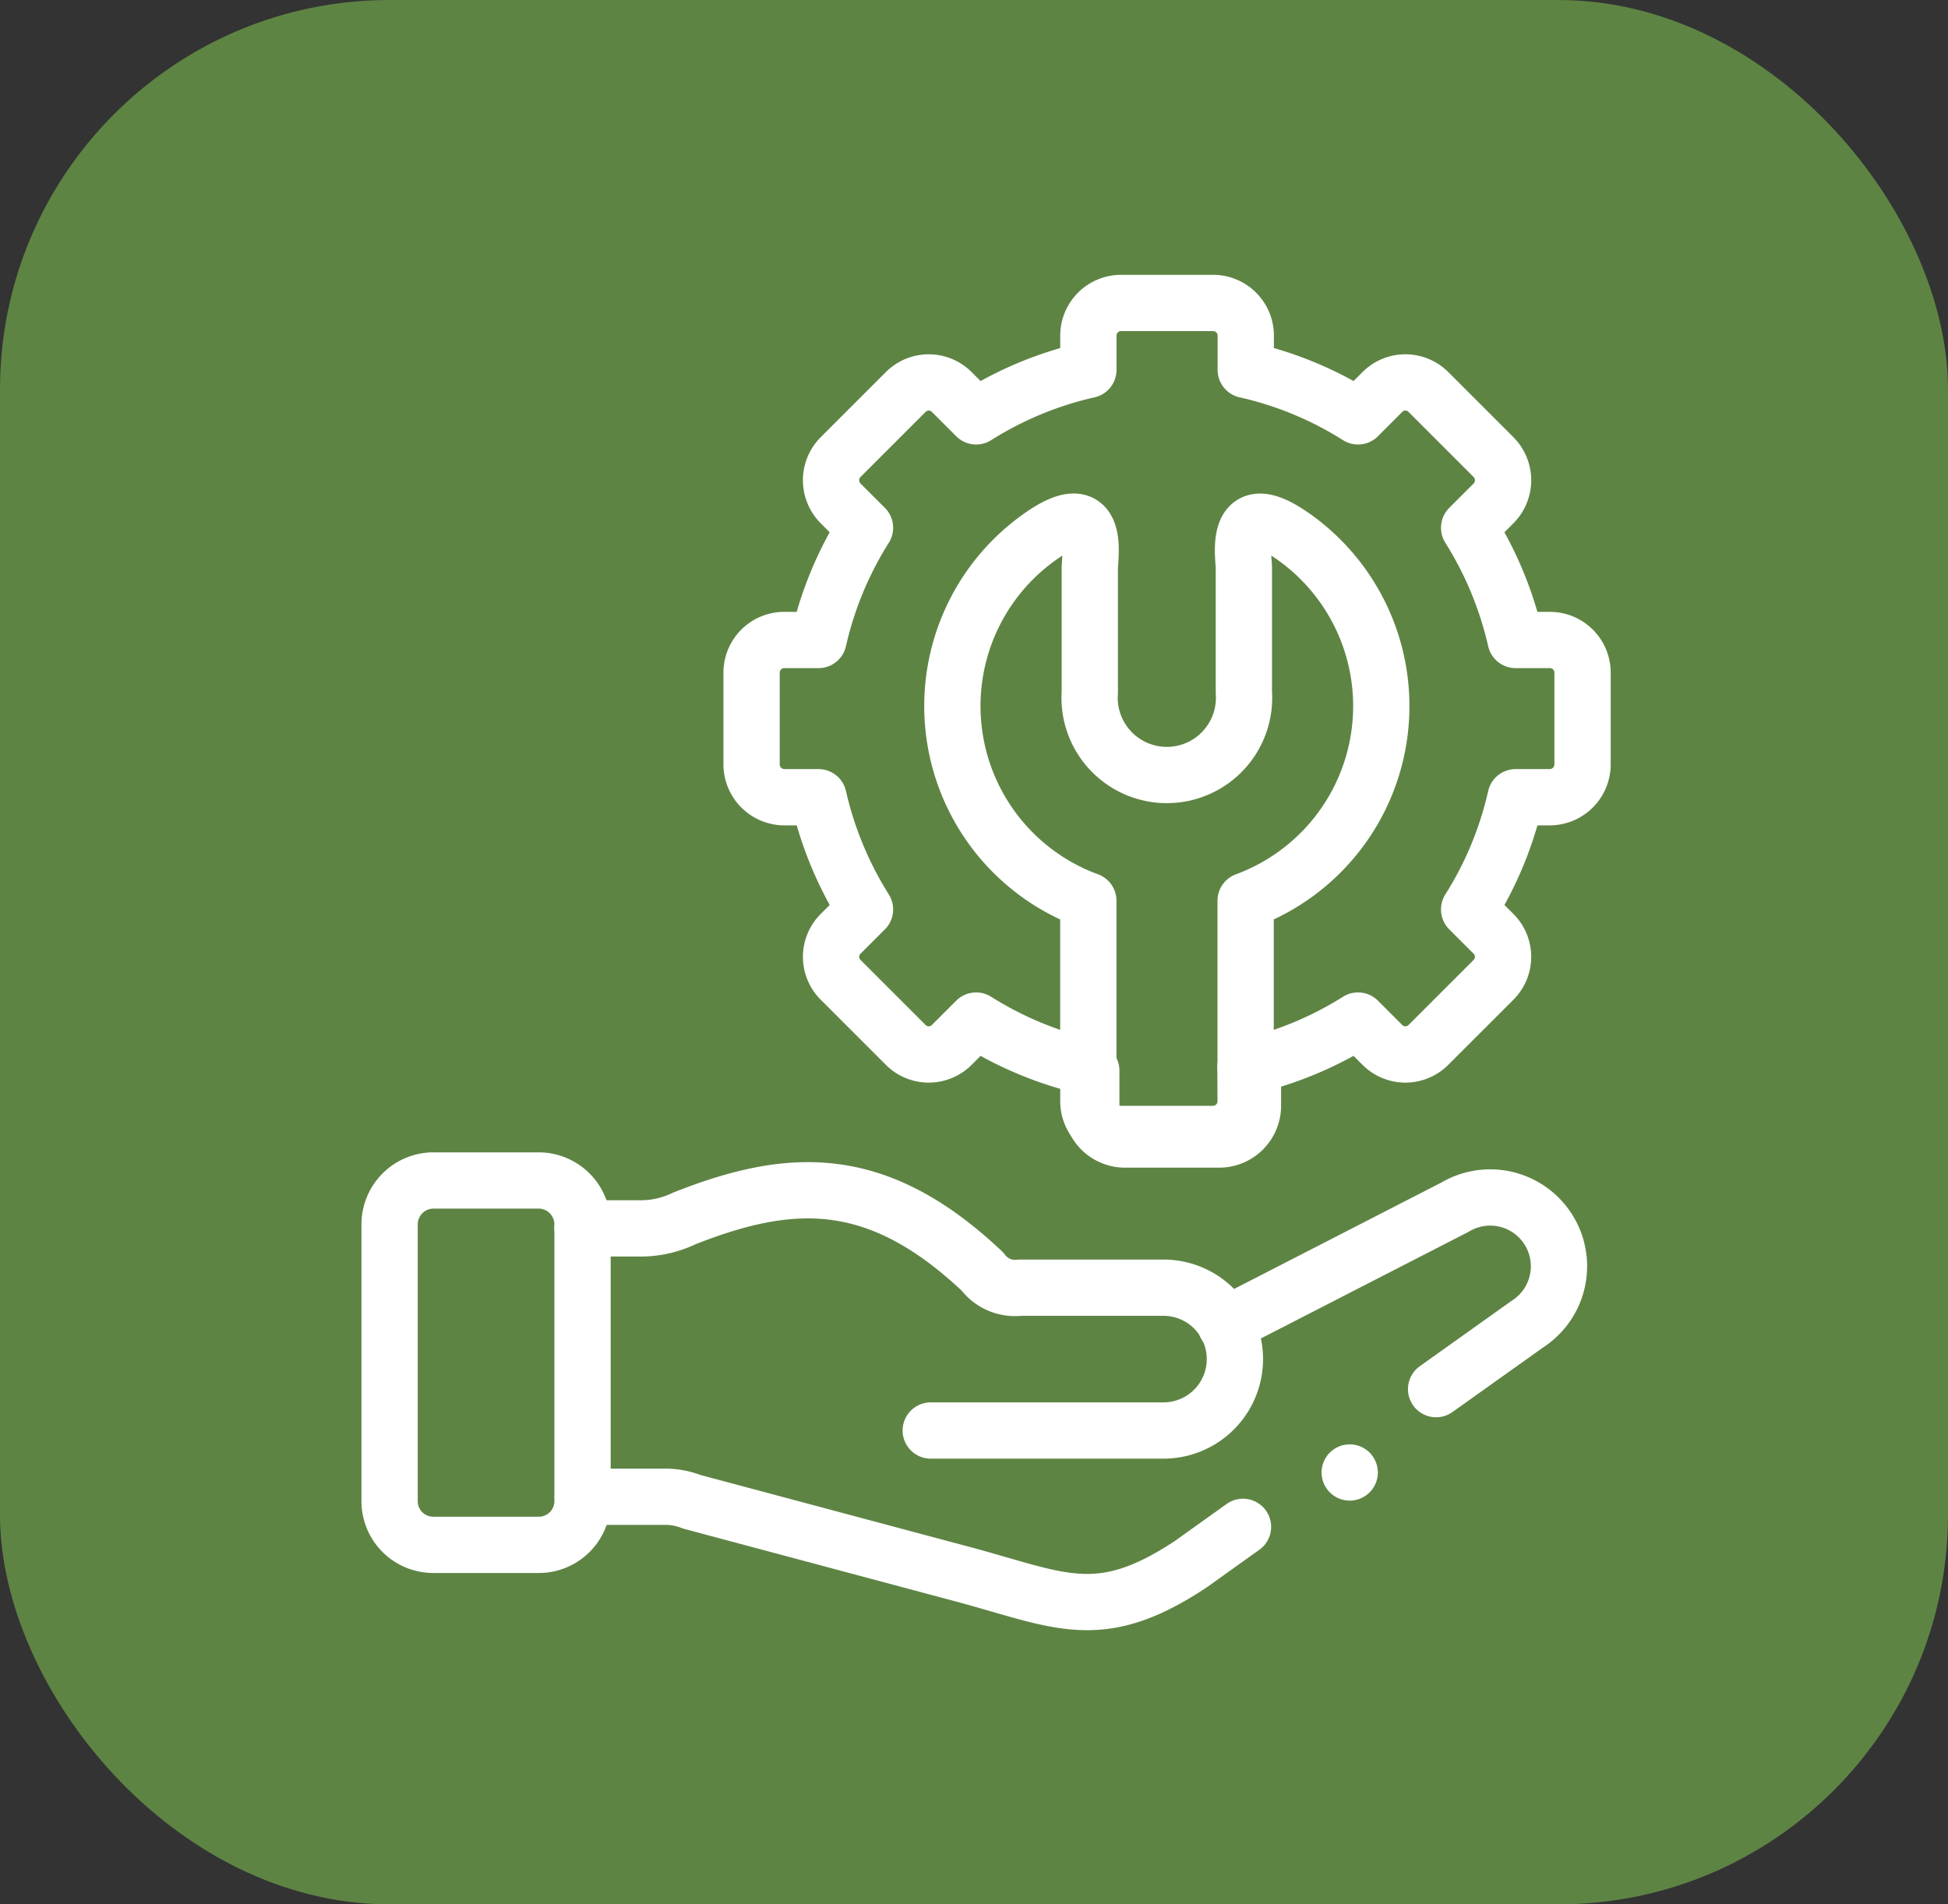
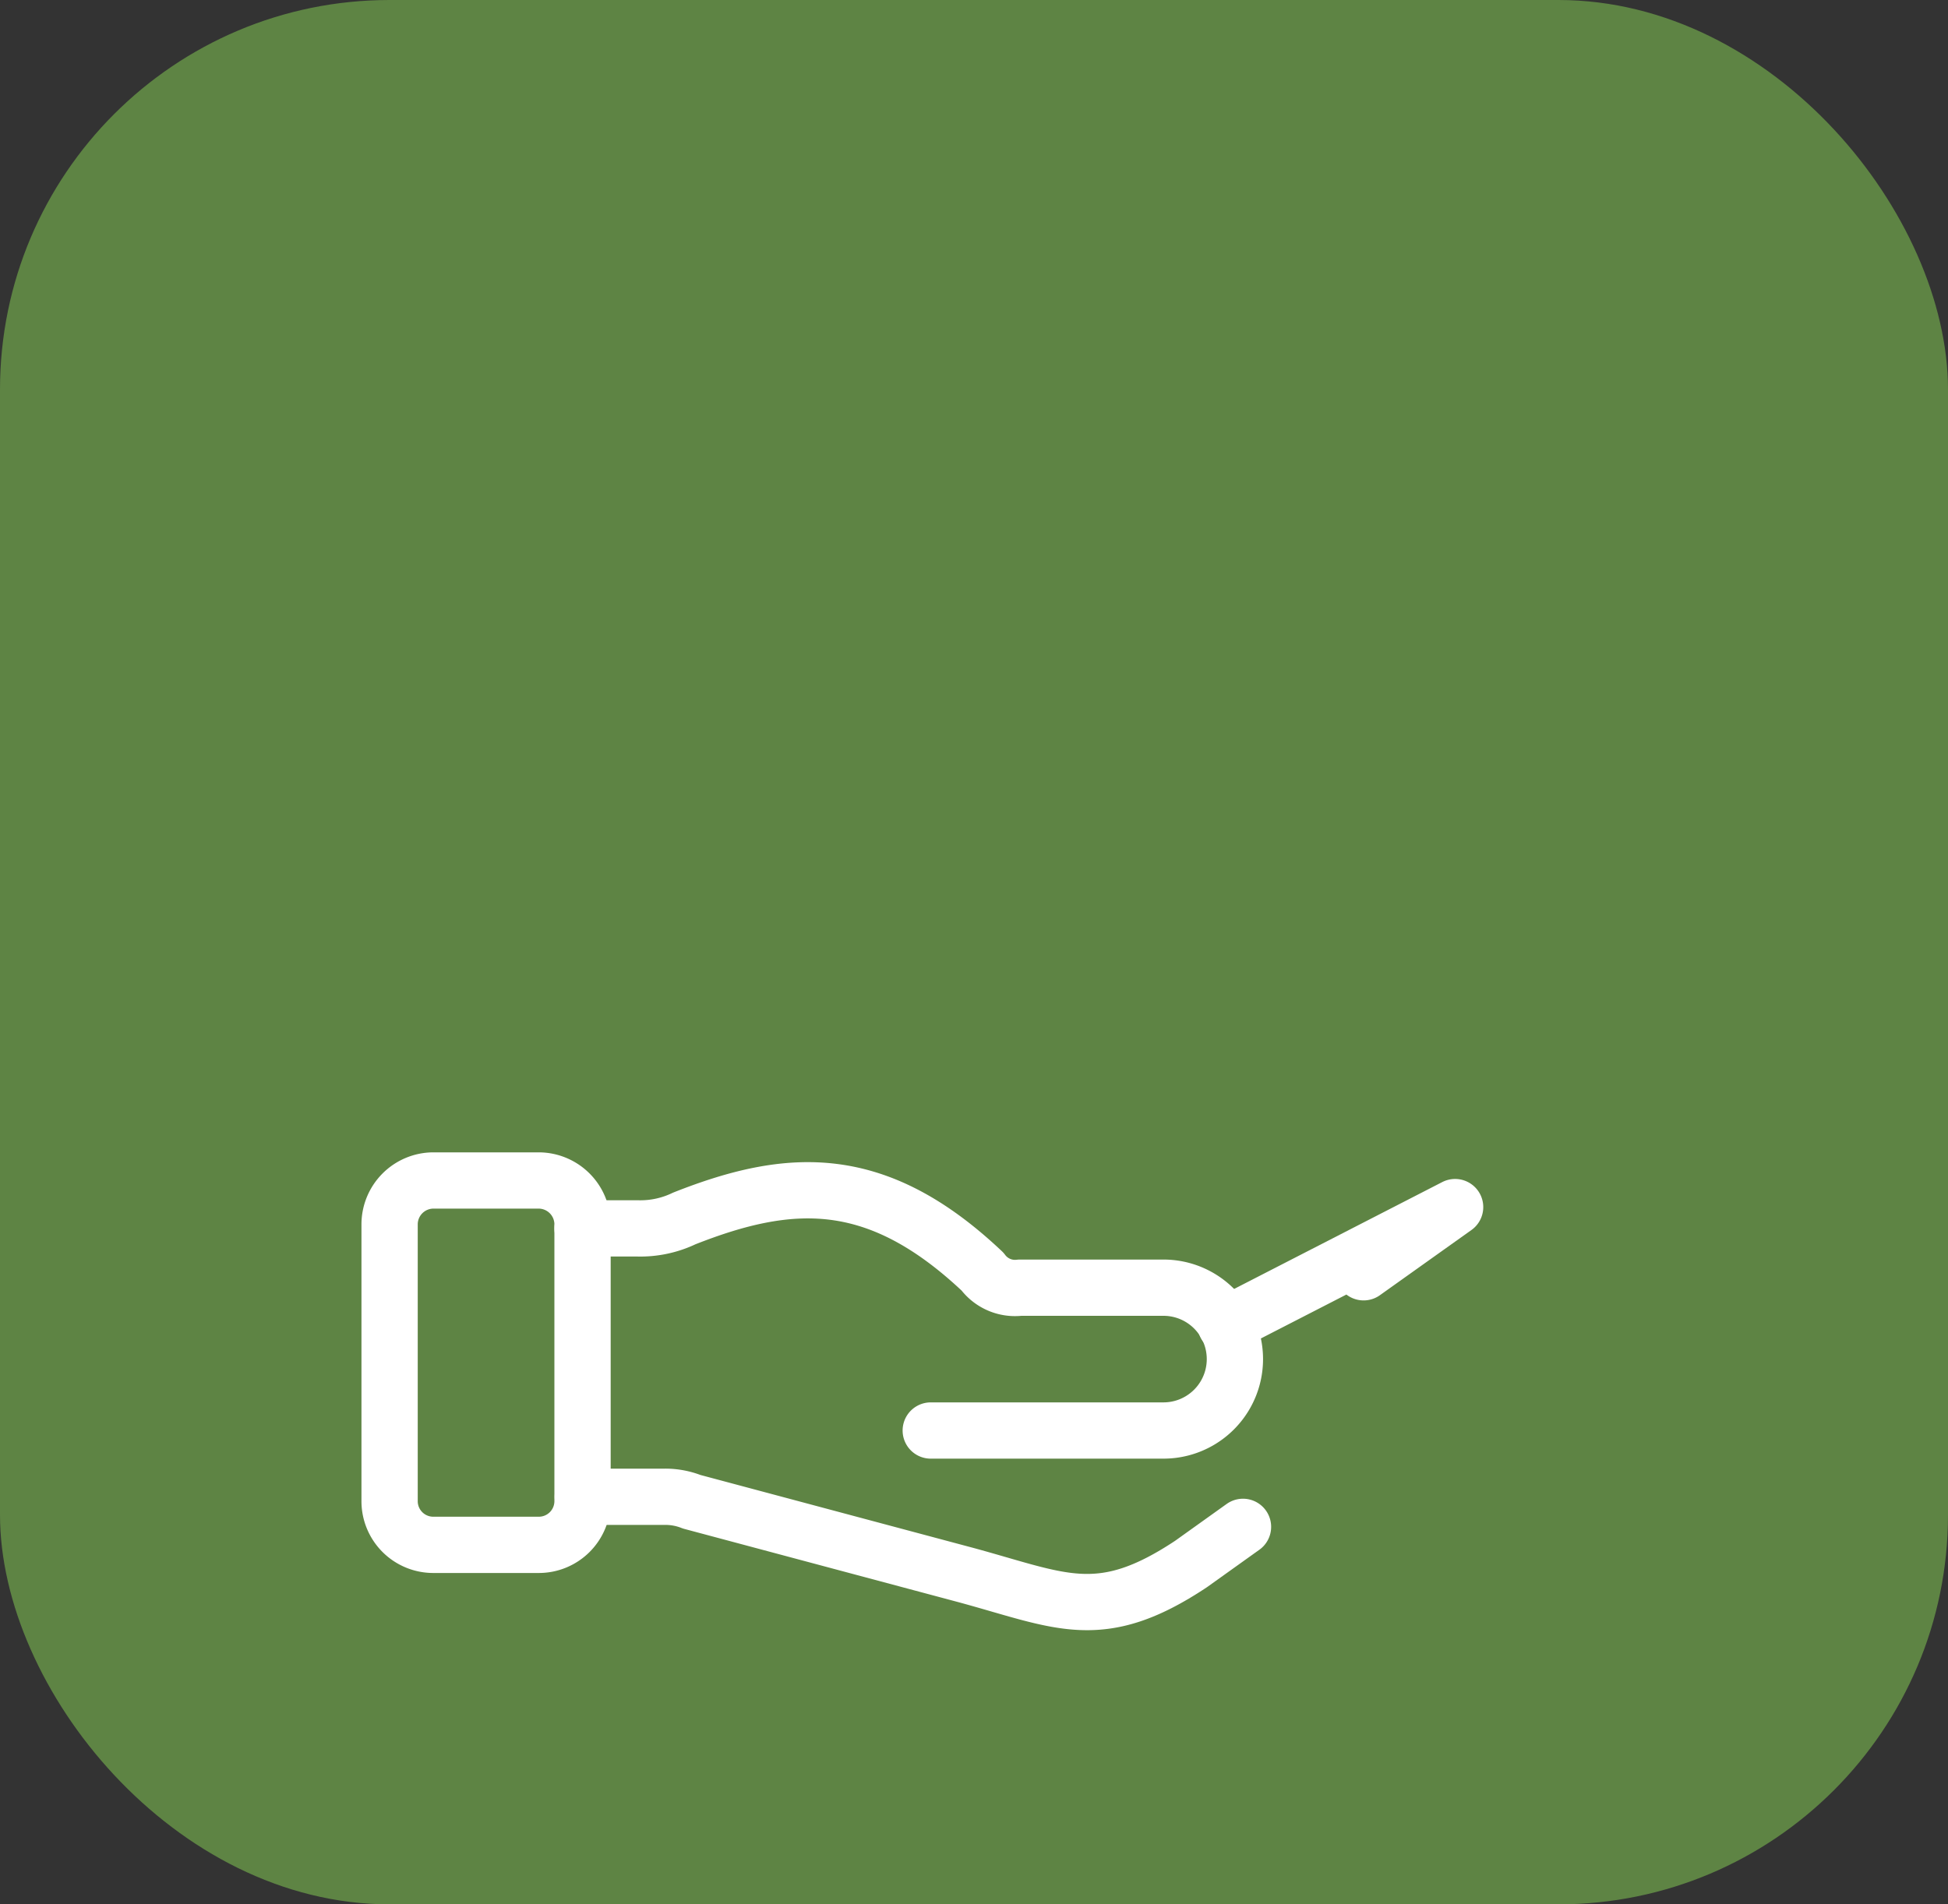
<svg xmlns="http://www.w3.org/2000/svg" width="45" height="44" viewBox="0 0 45 44">
  <rect x="0" y="0" width="45" height="44" fill="#333333" stroke="none" />
  <g id="Group_79261" data-name="Group 79261" transform="translate(-478 -253)">
    <rect id="Rectangle_249" data-name="Rectangle 249" width="45" height="44" rx="9" transform="translate(478 253)" fill="#5e8444" />
    <g id="Group_79305" data-name="Group 79305" transform="translate(-6520.83 -2054.37)">
      <g id="g813" transform="translate(7007.83 2314.37)">
        <g id="g815" transform="translate(0 0)">
          <g id="g817">
            <g id="g823" transform="translate(0 20.275)">
              <path id="path825" d="M69.416,429.55h2.438a1.016,1.016,0,0,1,1.013,1.013v6.4a1.01,1.01,0,0,1-1.013,1.006H69.416a1.009,1.009,0,0,1-1.006-1.006v-6.4A1.015,1.015,0,0,1,69.416,429.55Z" transform="translate(-68.41 -429.55)" fill="none" stroke="#fff" stroke-linecap="round" stroke-linejoin="round" stroke-width="1.3" />
            </g>
            <g id="g827" transform="translate(4.457 20.502)">
              <path id="path829" d="M75.01,430.767h1.27a2.348,2.348,0,0,0,1.081-.23c2.445-.966,4.444-1.081,6.889,1.229a.933.933,0,0,0,.864.371H88.43a1.648,1.648,0,0,1,0,3.3H83.054" transform="translate(-75.01 -429.887)" fill="none" stroke="#fff" stroke-linecap="round" stroke-linejoin="round" stroke-width="1.3" />
            </g>
            <g id="g831" transform="translate(8.361)">
-               <path id="path833" d="M92.2,417.184A8.294,8.294,0,0,0,94.8,416.11l.561.561a.75.75,0,0,0,1.067,0l1.5-1.5a.75.75,0,0,0,0-1.067l-.561-.561a8.294,8.294,0,0,0,1.074-2.593h.79a.76.76,0,0,0,.756-.756v-2.121a.755.755,0,0,0-.756-.756h-.79a8.362,8.362,0,0,0-1.074-2.593l.561-.561a.758.758,0,0,0,0-1.074l-1.5-1.5a.75.75,0,0,0-1.067,0l-.561.561a8.228,8.228,0,0,0-2.593-1.074v-.79a.755.755,0,0,0-.756-.756H89.327a.755.755,0,0,0-.756.756v.79a8.294,8.294,0,0,0-2.593,1.074l-.561-.561a.75.75,0,0,0-1.067,0l-1.5,1.5a.758.758,0,0,0,0,1.074l.561.561a8.294,8.294,0,0,0-1.074,2.593h-.79a.755.755,0,0,0-.756.756v2.121a.76.76,0,0,0,.756.756h.79a8.361,8.361,0,0,0,1.074,2.593l-.561.561a.75.75,0,0,0,0,1.067l1.5,1.5a.75.75,0,0,0,1.067,0l.561-.561a8.294,8.294,0,0,0,2.593,1.074v.79a.755.755,0,0,0,.756.756h2.121a.755.755,0,0,0,.756-.756Z" transform="translate(-80.79 -399.53)" fill="none" stroke="#fff" stroke-linecap="round" stroke-linejoin="round" stroke-width="1.3" />
-             </g>
+               </g>
            <g id="g835" transform="translate(13.001 5.052)">
-               <path id="path837" d="M94.434,419.613V415.77a4.793,4.793,0,0,0,1.033-8.462c-1.33-.9-1.074.527-1.074.77v2.877a1.784,1.784,0,1,1-3.559,0v-2.877c0-.243.257-1.675-1.074-.77a4.791,4.791,0,0,0,1.04,8.462v3.843" transform="translate(-87.66 -407.011)" fill="none" stroke="#fff" stroke-linecap="round" stroke-linejoin="round" stroke-width="1.3" />
-             </g>
+               </g>
            <g id="g839" transform="translate(4.464 20.68)">
-               <path id="path841" d="M90.27,437.748l-1.2.858c-2.107,1.4-3,.851-5.221.25l-6.315-1.688a1.655,1.655,0,0,0-.615-.115h-1.9m14.851-3.971,5.3-2.722a1.589,1.589,0,0,1,1.675,2.7l-2.114,1.506" transform="translate(-75.02 -430.15)" fill="none" stroke="#fff" stroke-linecap="round" stroke-linejoin="round" stroke-width="1.3" />
+               <path id="path841" d="M90.27,437.748l-1.2.858c-2.107,1.4-3,.851-5.221.25l-6.315-1.688a1.655,1.655,0,0,0-.615-.115h-1.9m14.851-3.971,5.3-2.722l-2.114,1.506" transform="translate(-75.02 -430.15)" fill="none" stroke="#fff" stroke-linecap="round" stroke-linejoin="round" stroke-width="1.3" />
            </g>
          </g>
        </g>
      </g>
-       <path id="path833-2" data-name="path833" d="M92.41,425.79v.817a.781.781,0,0,0,.777.777h2.181a.781.781,0,0,0,.777-.777v-.817" transform="translate(6931.629 1906.315)" fill="none" stroke="#fff" stroke-linecap="round" stroke-linejoin="round" stroke-width="1.3" />
-       <line id="Line_55" data-name="Line 55" transform="translate(7030.009 2341.392)" fill="none" stroke="#fff" stroke-linecap="round" stroke-linejoin="round" stroke-width="1.3" />
    </g>
  </g>
</svg>